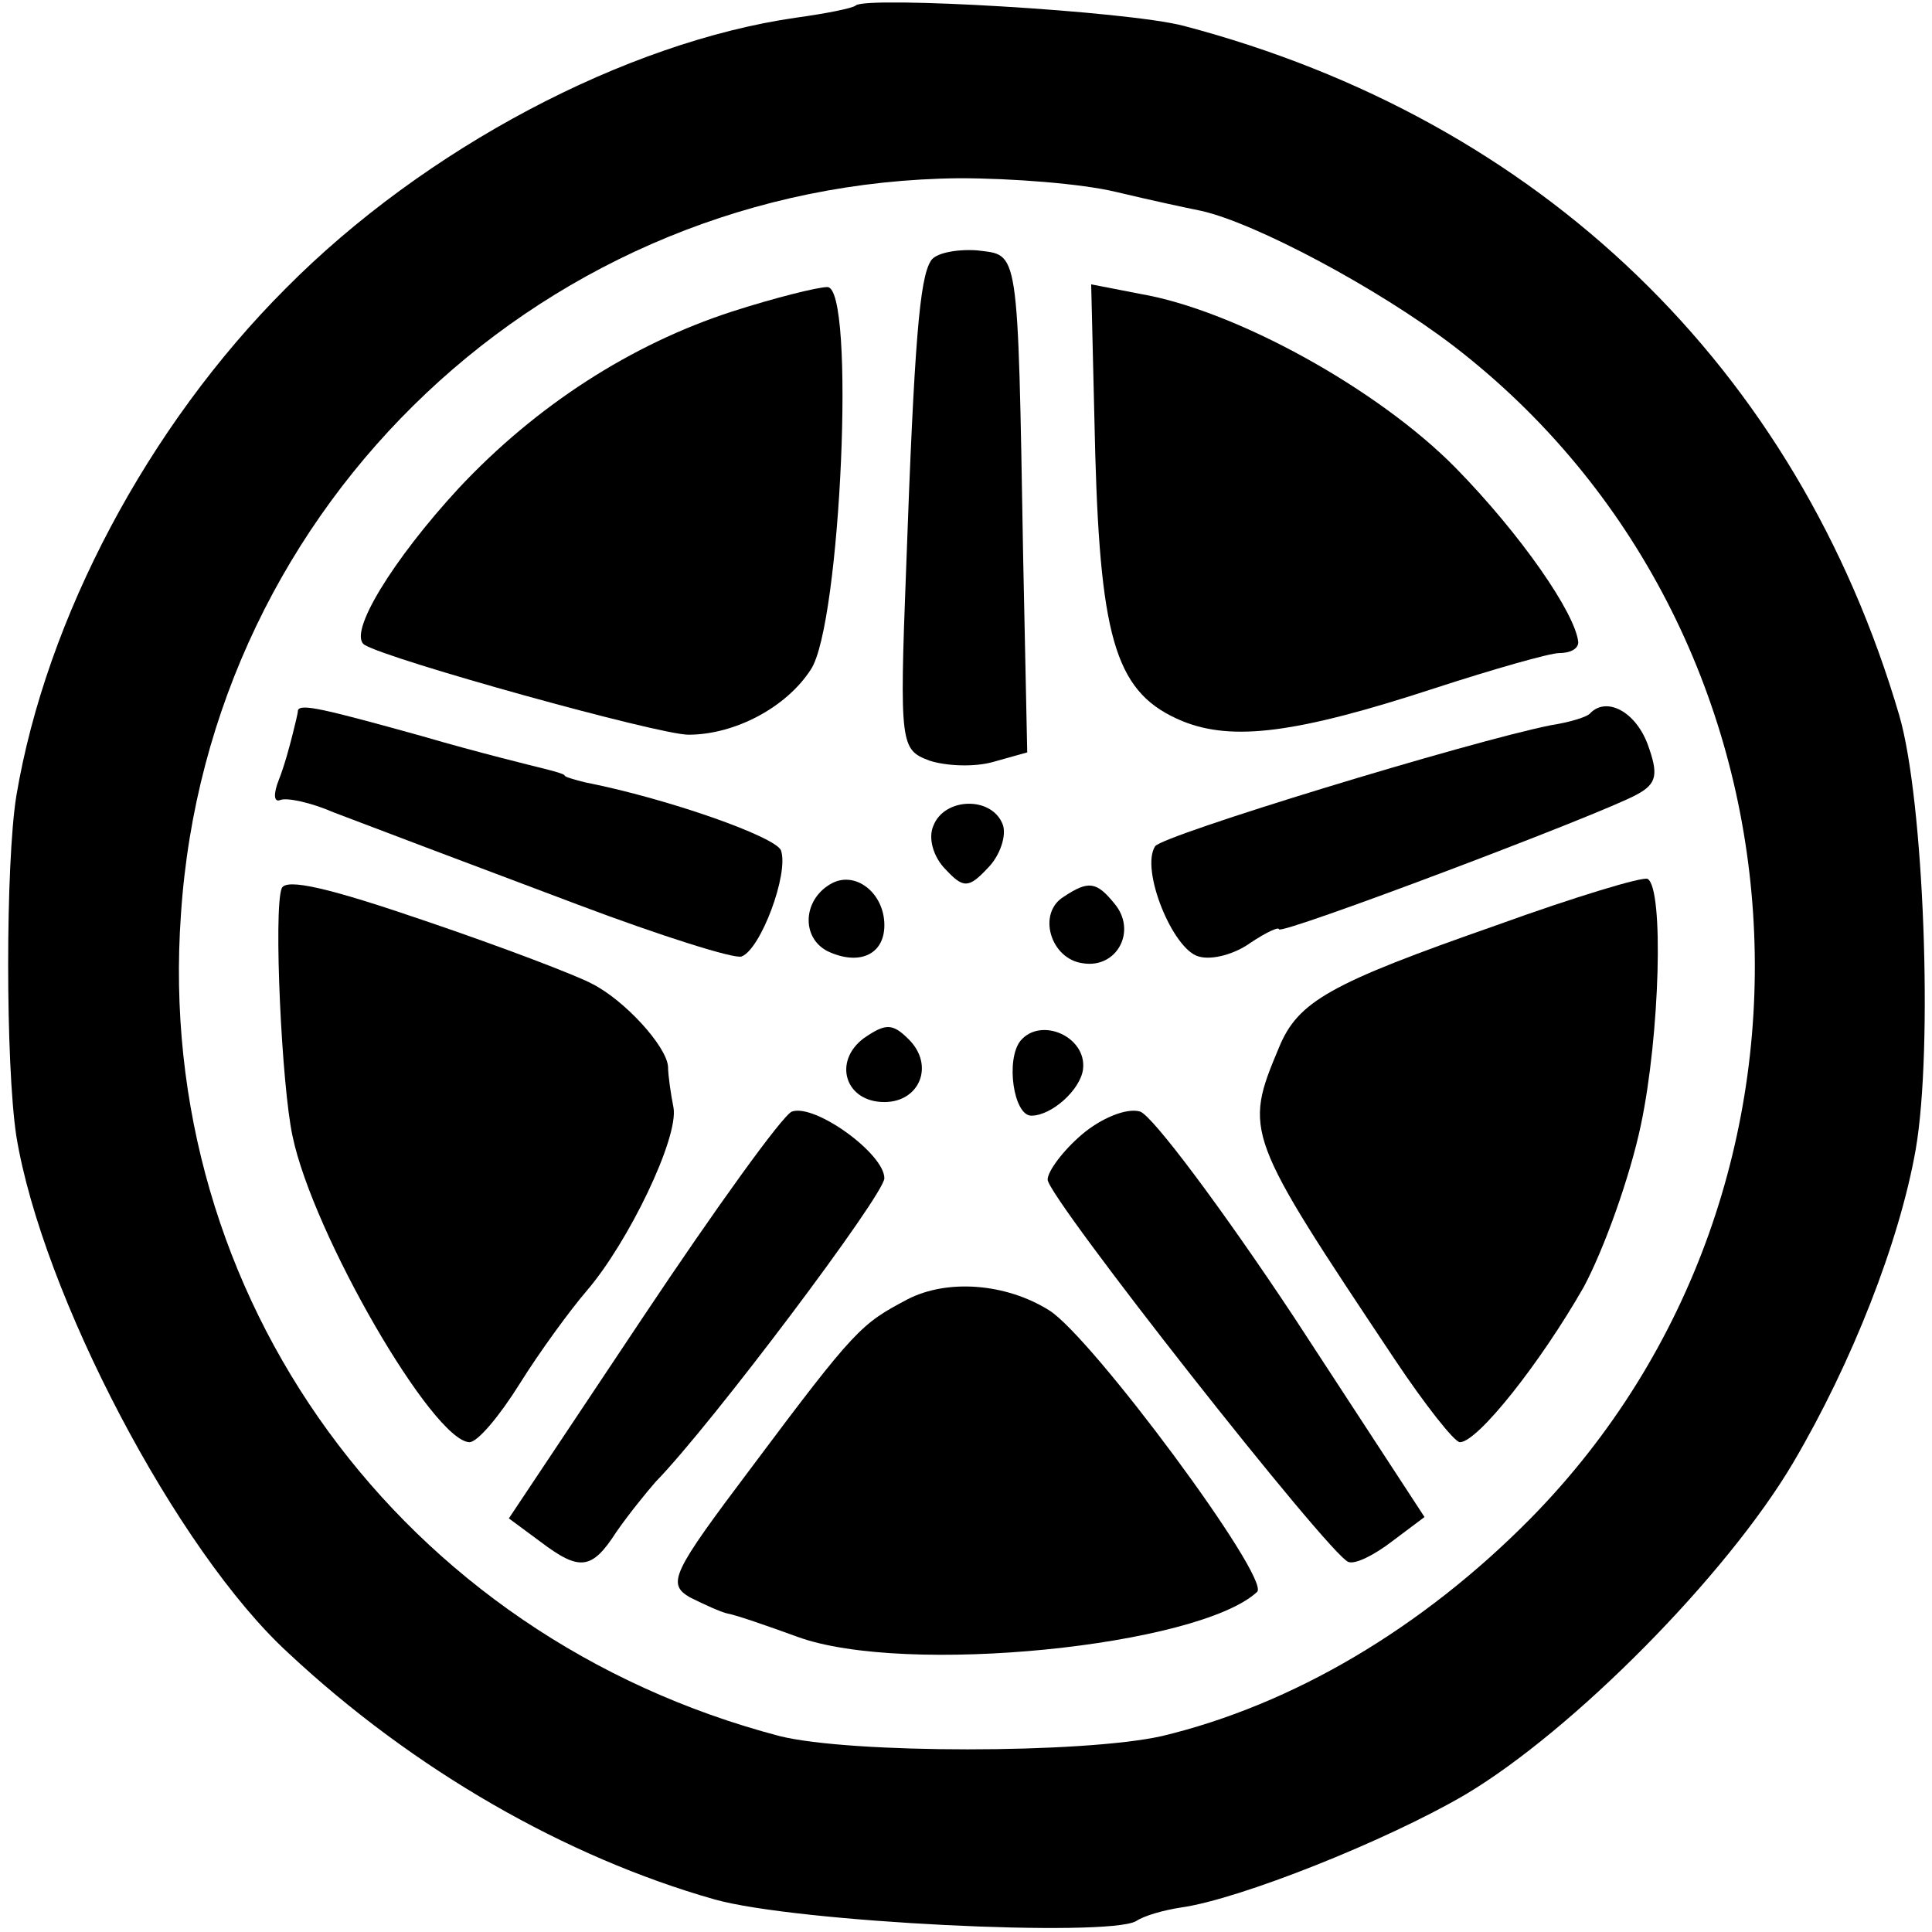
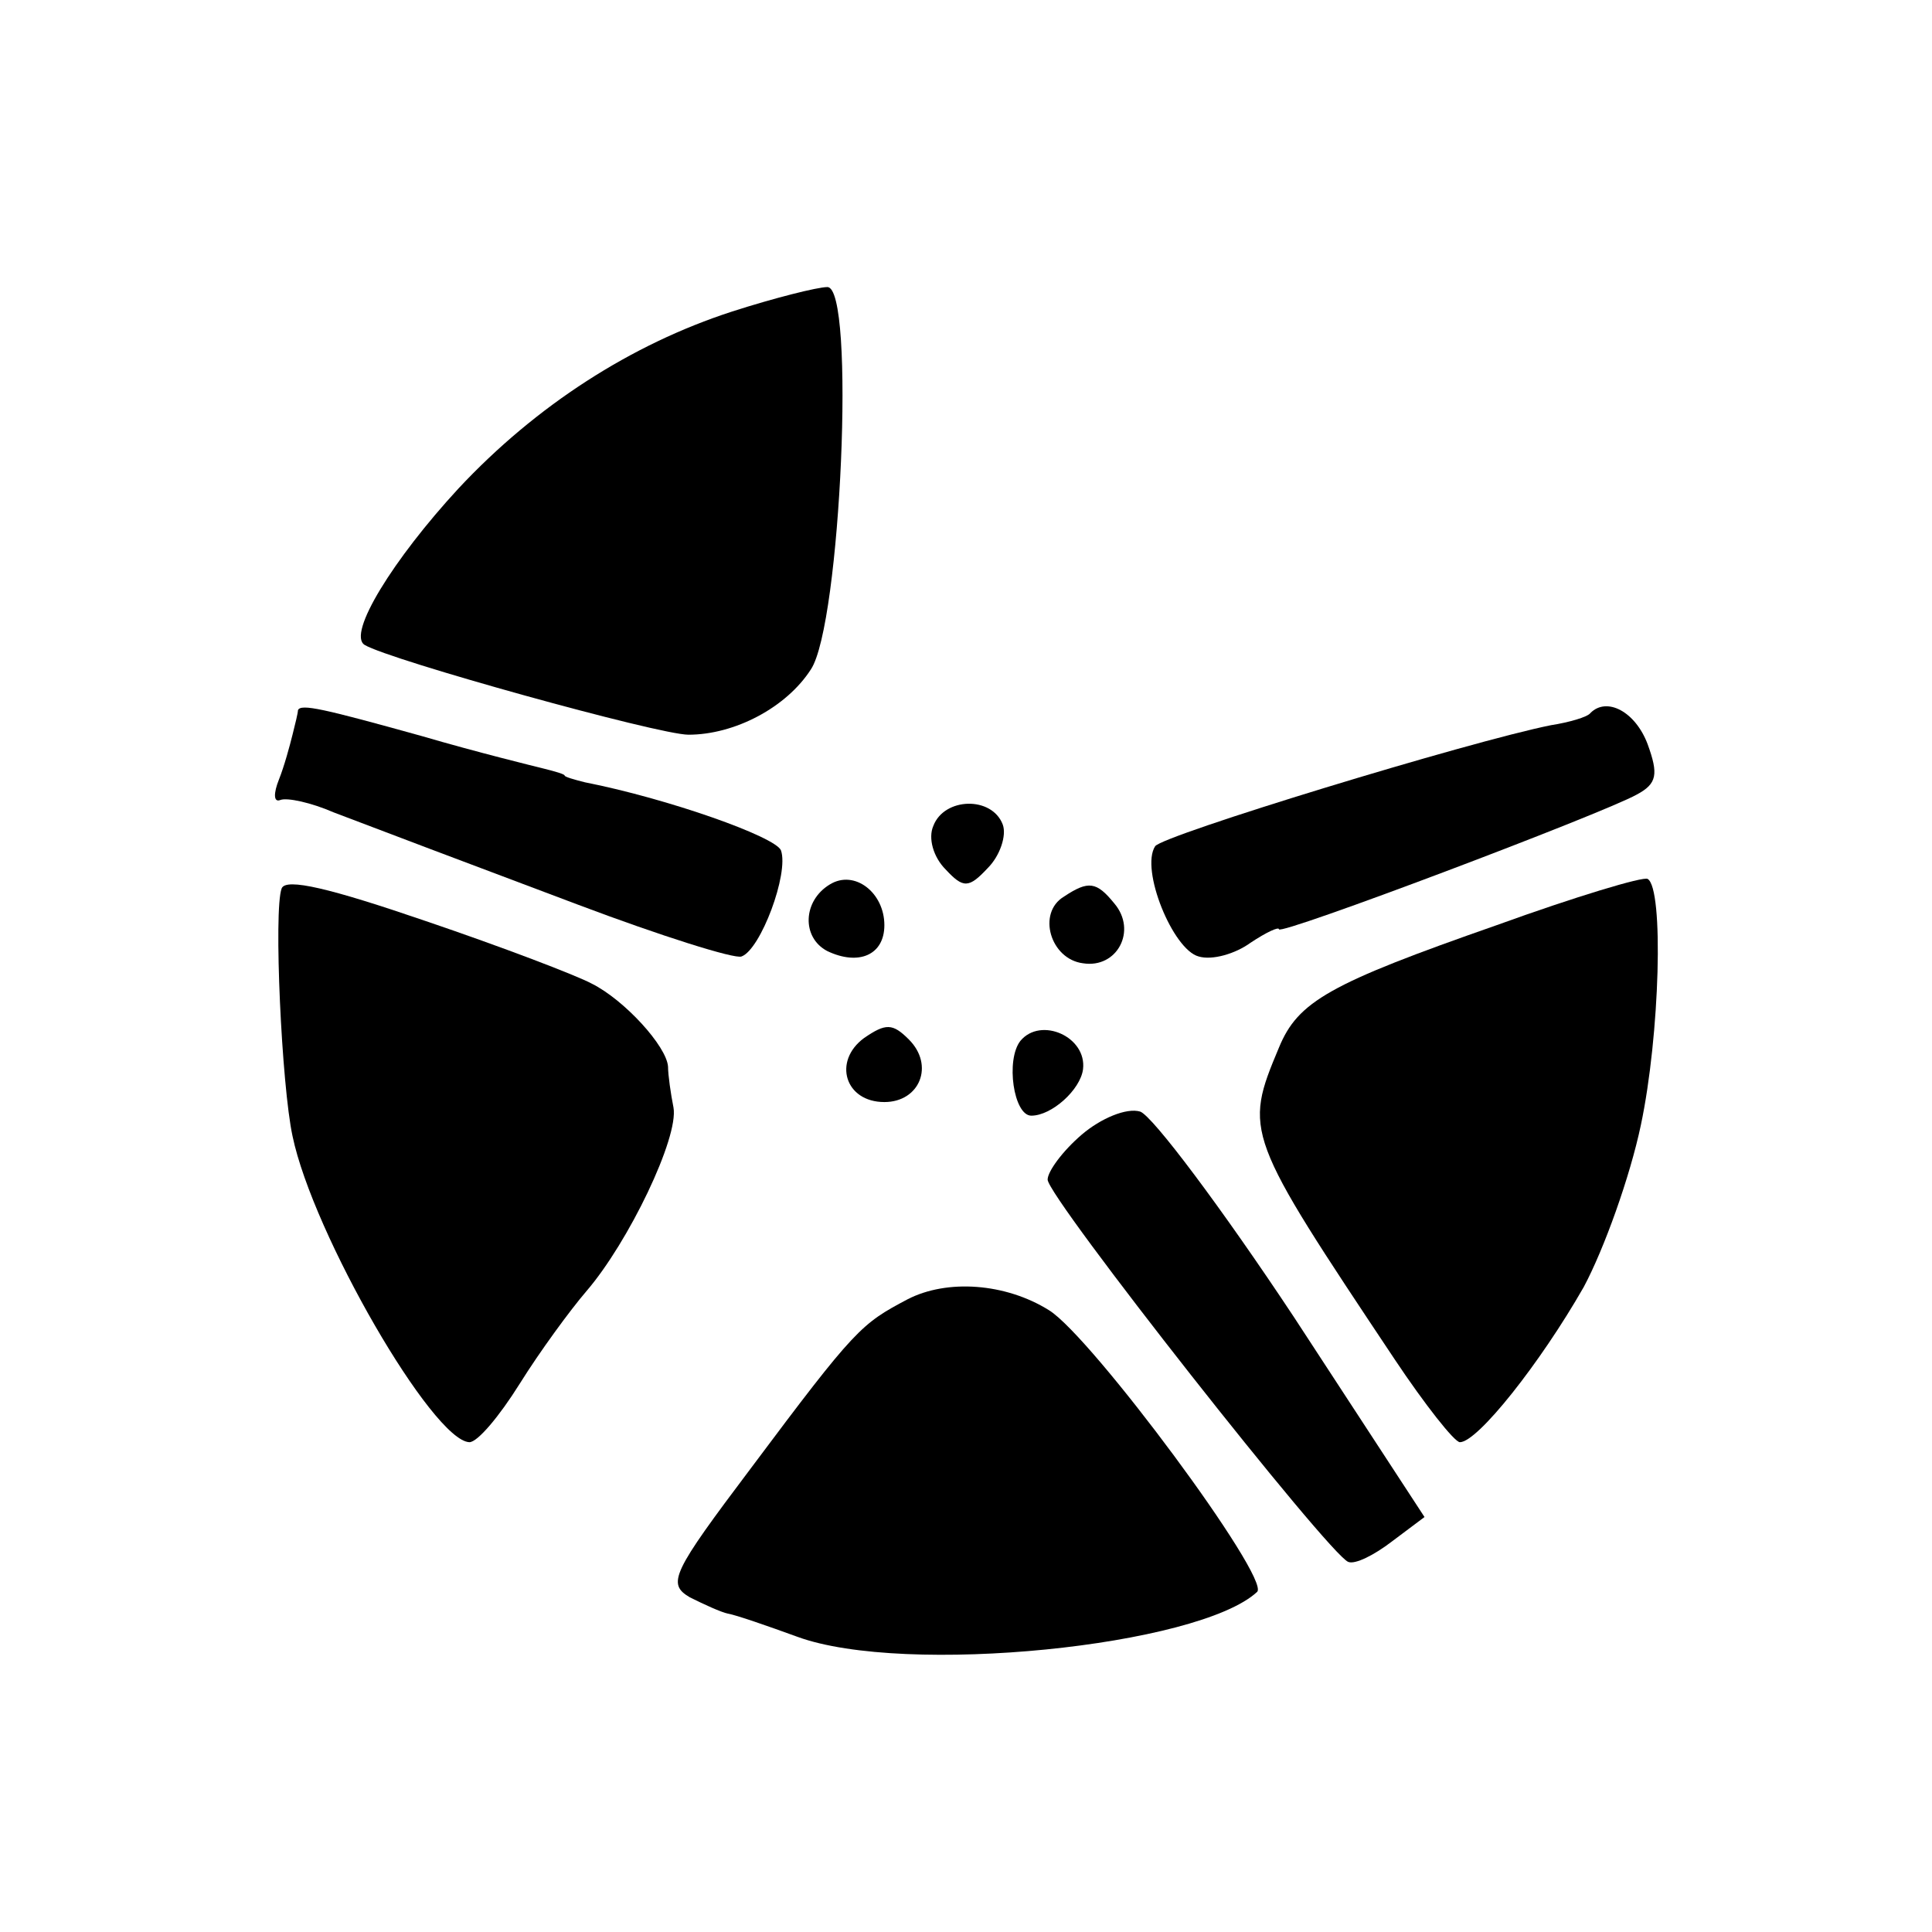
<svg xmlns="http://www.w3.org/2000/svg" version="1.0" width="142pt" height="142pt" viewBox="0 0 142 142" preserveAspectRatio="xMidYMid meet">
  <g transform="translate(0,142) scale(0.1,-0.1)" fill="#000000" stroke="none">
-     <path d="M629 1416 c-2 -2 -22 -6 -44 -9 -125 -18 -273 -96 -375 -199 -101 -101 -176 -242 -198 -373 -8 -50 -8 -197 0 -250 19 -116 118 -305 200 -380 92 -86 204 -150 313 -181 60 -17 289 -28 310 -16 6 4 20 8 33 10 43 6 151 49 209 83 79 47 192 161 241 244 43 73 78 162 90 230 13 75 6 257 -12 319 -75 256 -264 438 -526 507 -42 11 -233 22 -241 15z m191 -137 c25 -6 53 -12 63 -14 40 -9 130 -57 185 -99 271 -208 298 -617 57 -862 -80 -81 -175 -137 -271 -160 -58 -13 -229 -13 -281 0 -278 73 -460 323 -440 604 20 303 270 538 572 541 39 0 90 -4 115 -10z" />
-     <path d="M684 1228 c-8 -13 -12 -58 -18 -226 -5 -130 -4 -133 17 -141 12 -4 33 -5 47 -1 l25 7 -3 144 c-4 231 -3 221 -34 225 -15 1 -31 -2 -34 -8z" />
    <path d="M538 1191 c-74 -24 -144 -69 -201 -130 -48 -52 -82 -107 -69 -115 18 -11 216 -66 238 -66 34 0 72 20 90 48 22 33 33 282 12 281 -7 0 -39 -8 -70 -18z" />
-     <path d="M805 1086 c4 -139 16 -176 64 -196 37 -15 84 -9 185 24 43 14 85 26 92 26 8 0 14 3 14 8 -2 21 -42 79 -90 128 -57 58 -162 116 -232 128 l-36 7 3 -125z" />
    <path d="M219 898 c0 -2 -2 -10 -4 -18 -2 -8 -6 -23 -10 -33 -4 -10 -4 -17 1 -15 5 2 23 -2 39 -9 58 -22 71 -27 180 -68 61 -23 115 -40 120 -38 14 5 35 61 29 78 -4 10 -83 38 -144 50 -8 2 -15 4 -15 5 0 1 -7 3 -15 5 -8 2 -49 12 -90 24 -72 20 -89 24 -91 19z" />
    <path d="M1169 896 c-2 -3 -16 -7 -29 -9 -60 -12 -286 -81 -291 -89 -11 -17 13 -76 32 -81 10 -3 27 2 38 10 12 8 21 12 21 10 0 -5 238 85 263 99 15 8 16 15 8 37 -9 24 -30 35 -42 23z" />
    <path d="M686 813 c-4 -9 0 -23 9 -32 13 -14 17 -14 31 1 9 9 14 24 11 32 -8 21 -43 20 -51 -1z" />
    <path d="M207 767 c-6 -16 0 -145 8 -182 15 -72 103 -224 130 -225 6 0 22 19 37 43 15 24 37 54 49 68 31 36 68 113 64 135 -2 10 -4 24 -4 30 -1 15 -32 49 -56 61 -11 6 -66 27 -122 46 -70 24 -103 32 -106 24z" />
    <path d="M610 770 c-20 -12 -21 -39 -2 -49 23 -11 42 -3 42 19 0 24 -22 41 -40 30z" />
    <path d="M1100 740 c-123 -43 -146 -56 -160 -90 -26 -62 -25 -64 85 -229 22 -33 44 -61 48 -61 13 0 59 58 91 114 15 28 34 81 42 119 14 66 17 174 5 181 -3 2 -53 -13 -111 -34z" />
    <path d="M782 761 c-20 -12 -10 -46 14 -49 25 -4 40 24 23 44 -13 16 -19 17 -37 5z" />
    <path d="M635 657 c-23 -17 -14 -47 15 -47 26 0 37 27 18 46 -12 12 -17 12 -33 1z" />
    <path d="M750 655 c-11 -14 -5 -55 8 -55 15 0 36 19 38 34 3 24 -31 39 -46 21z" />
-     <path d="M582 603 c-7 -3 -56 -71 -110 -152 l-98 -147 23 -17 c29 -22 38 -21 56 7 9 13 22 29 29 37 41 42 168 211 168 223 0 18 -51 55 -68 49z" />
    <path d="M795 586 c-14 -12 -25 -27 -25 -33 0 -13 207 -276 221 -281 5 -2 19 5 32 15 l24 18 -96 147 c-53 80 -104 148 -113 151 -10 3 -29 -5 -43 -17z" />
    <path d="M667 465 c-34 -18 -38 -21 -115 -124 -58 -77 -62 -85 -45 -95 10 -5 23 -11 28 -12 6 -1 29 -9 51 -17 79 -29 295 -7 338 33 10 10 -122 188 -153 207 -32 20 -75 23 -104 8z" />
  </g>
</svg>